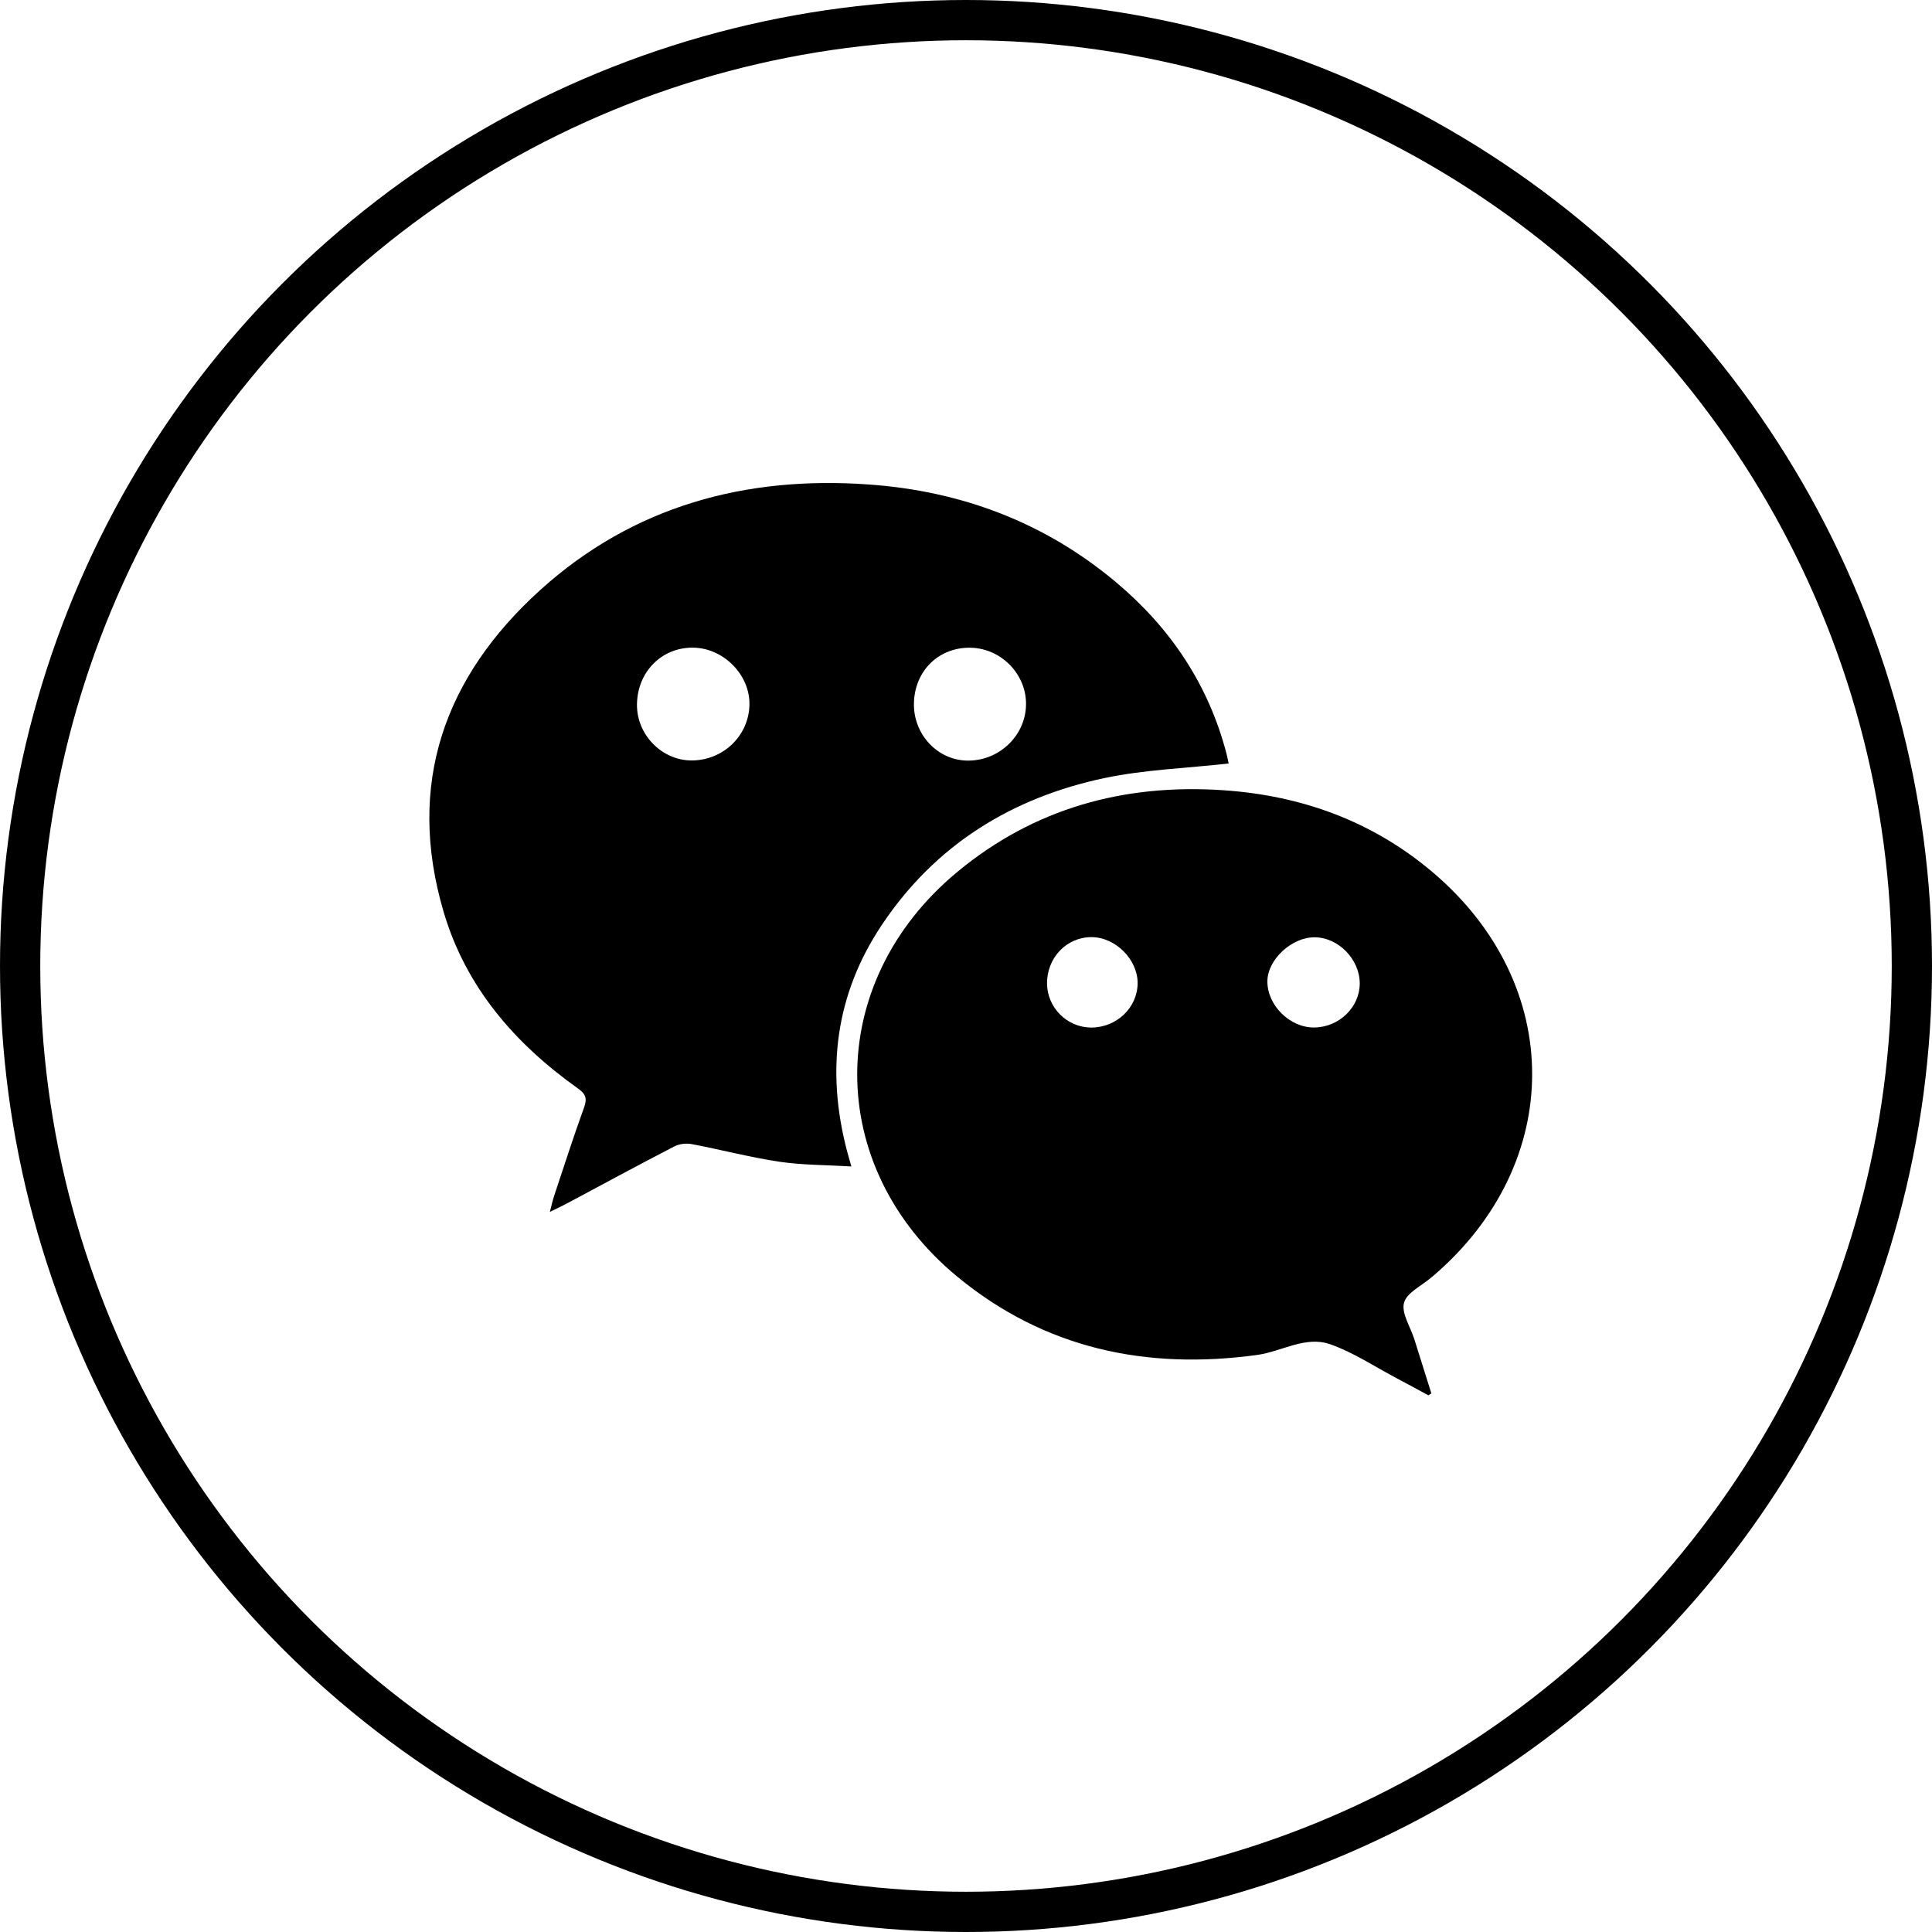
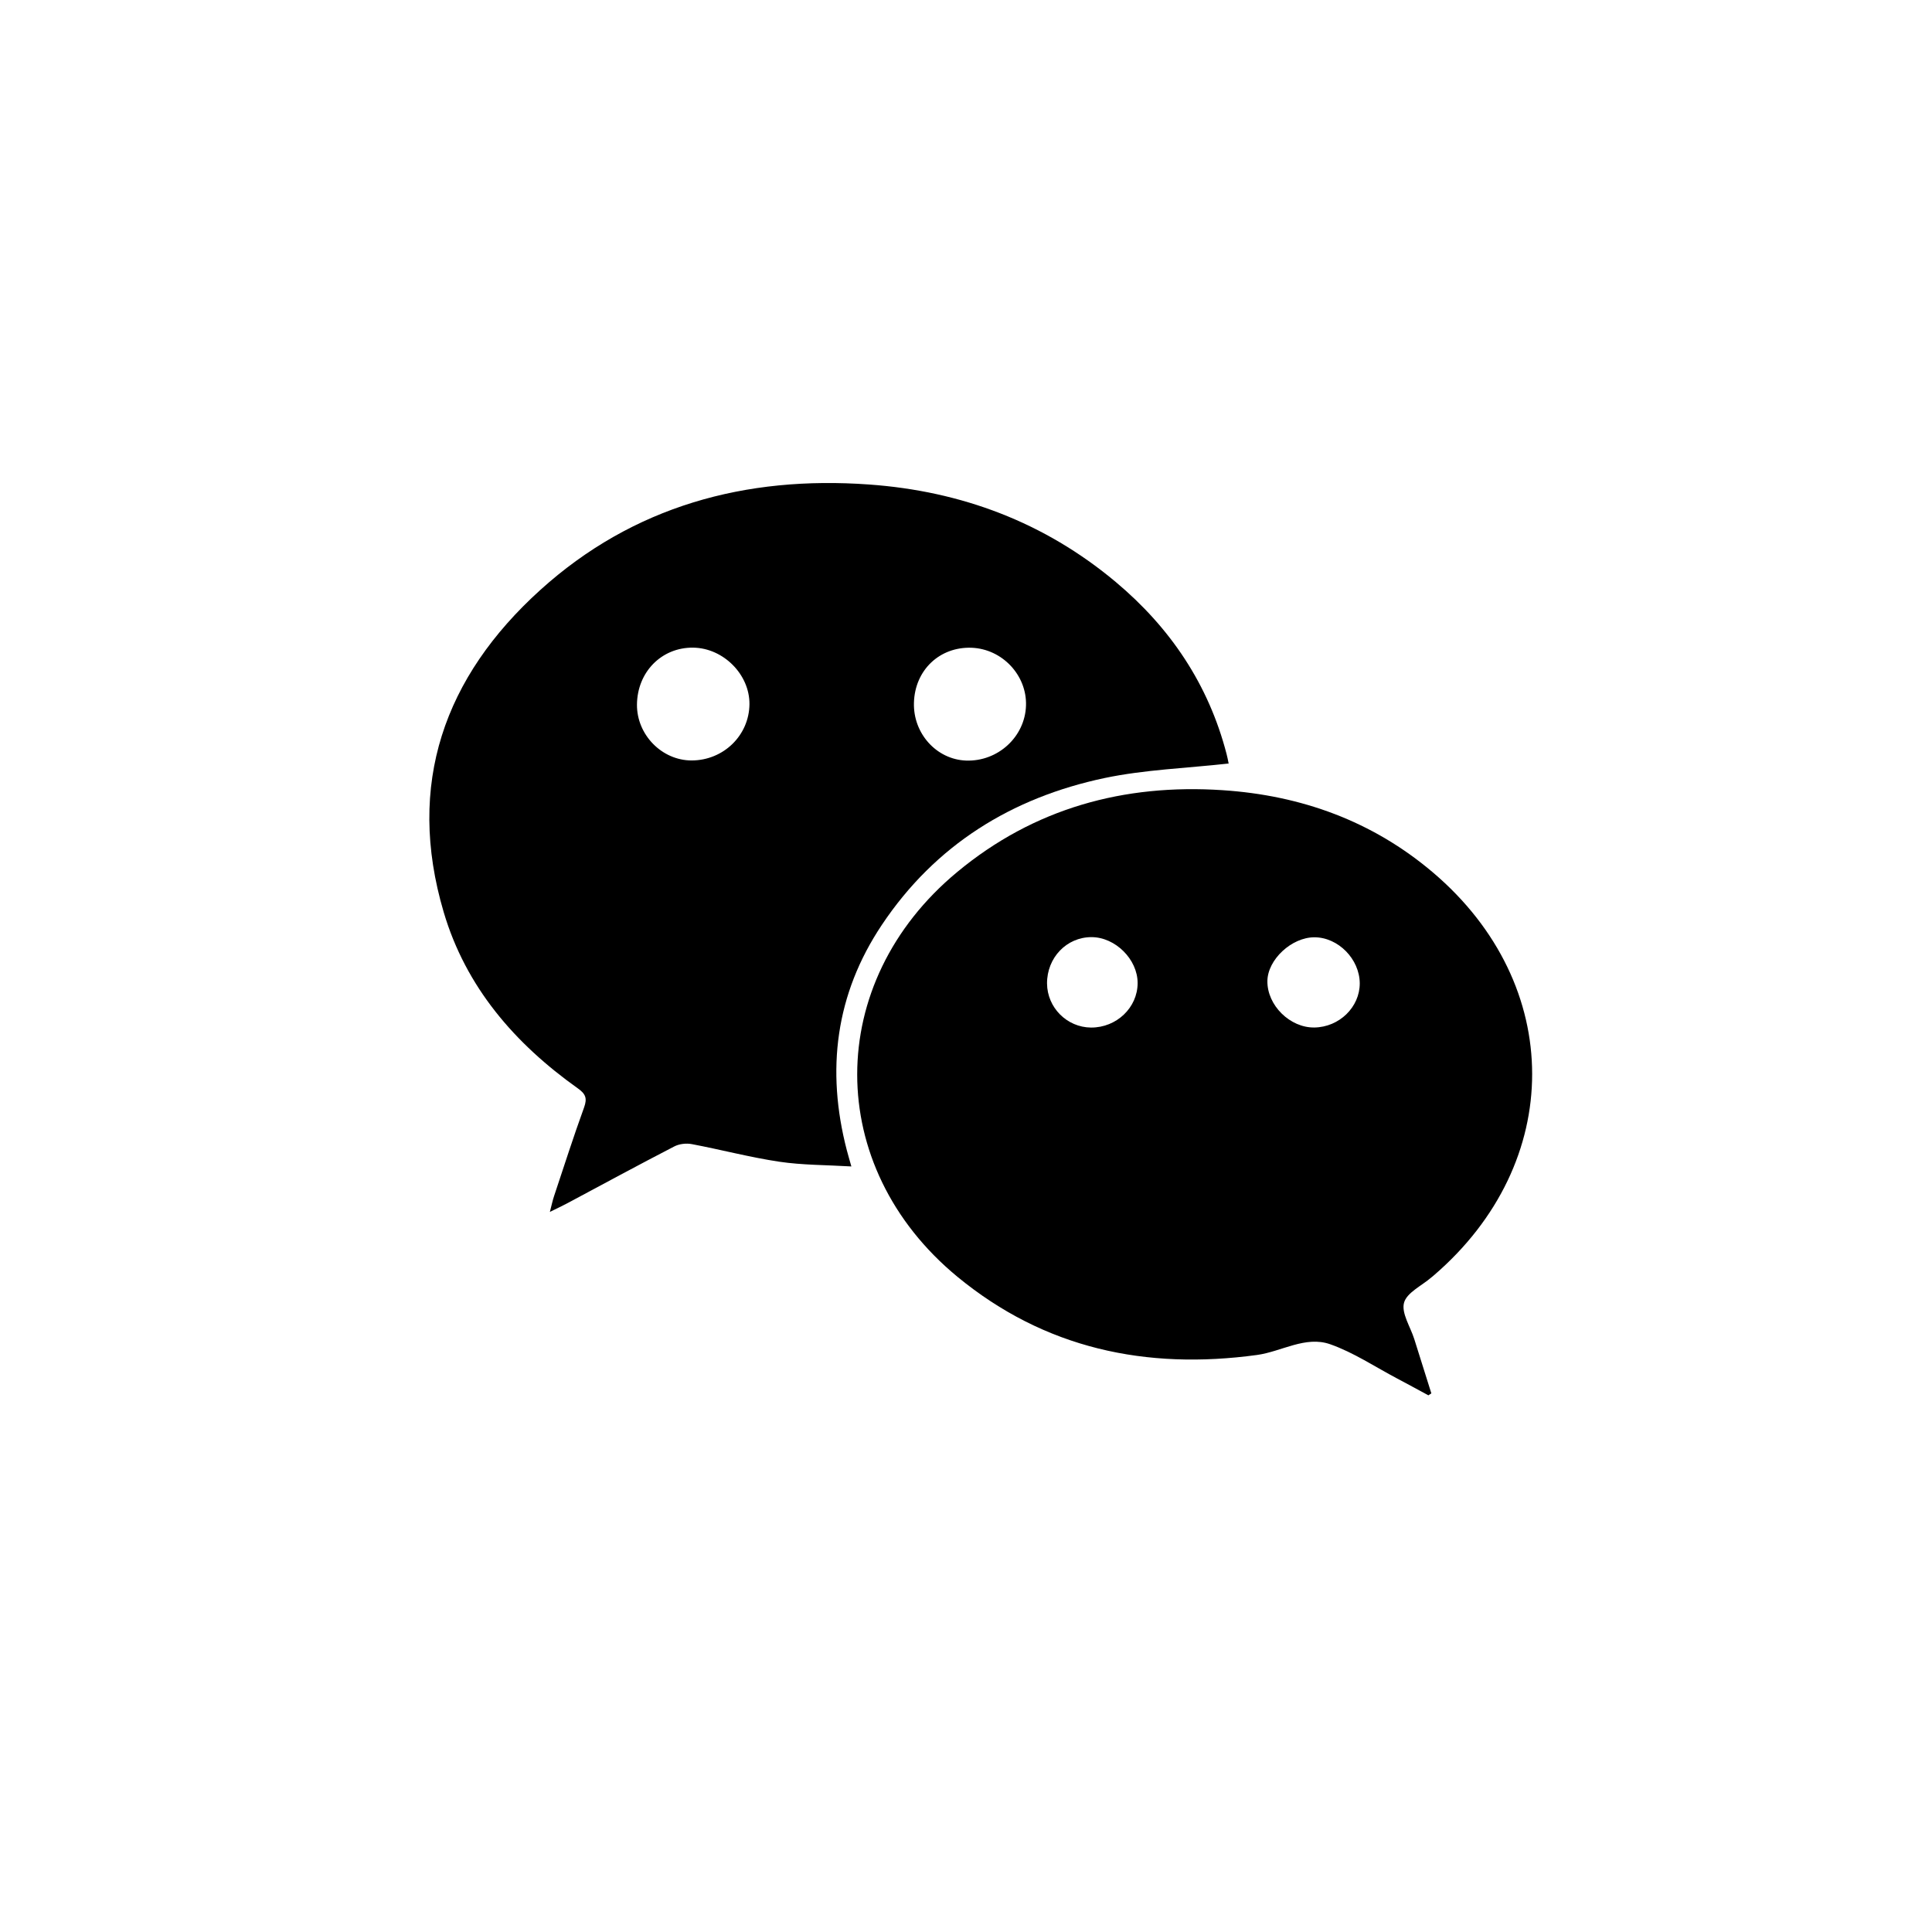
<svg xmlns="http://www.w3.org/2000/svg" width="36" height="36" viewBox="0 0 36 36" fill="none">
-   <circle cx="18" cy="18" r="17.625" stroke="black" stroke-width="0.75" />
  <path fill-rule="evenodd" clip-rule="evenodd" d="M22.894 14.227C22.104 14.315 21.331 14.341 20.585 14.497C18.853 14.862 17.428 15.743 16.432 17.234C15.568 18.526 15.391 19.939 15.779 21.432C15.8 21.514 15.825 21.595 15.864 21.735C15.396 21.707 14.954 21.711 14.522 21.647C13.974 21.565 13.436 21.422 12.891 21.319C12.786 21.299 12.655 21.314 12.561 21.364C11.893 21.709 11.232 22.068 10.569 22.422C10.479 22.47 10.387 22.513 10.246 22.582C10.28 22.453 10.297 22.367 10.325 22.285C10.509 21.733 10.686 21.18 10.884 20.634C10.945 20.464 10.912 20.383 10.767 20.28C9.593 19.446 8.68 18.394 8.267 16.994C7.564 14.613 8.278 12.612 10.068 10.993C11.798 9.429 13.893 8.862 16.194 9.028C17.912 9.151 19.463 9.732 20.791 10.845C21.806 11.696 22.519 12.753 22.855 14.048C22.869 14.106 22.883 14.164 22.893 14.223C22.897 14.244 22.883 14.269 22.894 14.227ZM19.118 13.147C19.136 12.582 18.676 12.093 18.106 12.07C17.509 12.048 17.047 12.486 17.03 13.094C17.013 13.667 17.45 14.151 18 14.172C18.594 14.194 19.1 13.73 19.118 13.147ZM13.965 13.122C13.97 12.569 13.48 12.076 12.918 12.068C12.329 12.06 11.874 12.521 11.869 13.13C11.865 13.692 12.334 14.171 12.889 14.17C13.482 14.168 13.959 13.703 13.965 13.122Z" fill="black" />
  <path fill-rule="evenodd" clip-rule="evenodd" d="M26.616 26C26.423 25.896 26.231 25.79 26.037 25.688C25.623 25.47 25.224 25.202 24.786 25.048C24.325 24.886 23.88 25.185 23.422 25.248C21.355 25.53 19.466 25.13 17.839 23.79C15.35 21.736 15.352 18.308 17.837 16.248C19.268 15.06 20.944 14.602 22.782 14.724C24.247 14.821 25.574 15.3 26.701 16.257C29.164 18.349 29.164 21.669 26.71 23.771C26.698 23.782 26.684 23.793 26.671 23.803C26.492 23.958 26.213 24.086 26.162 24.275C26.11 24.468 26.28 24.722 26.352 24.949C26.459 25.287 26.565 25.624 26.671 25.963C26.652 25.975 26.634 25.987 26.616 26ZM21.198 18.317C21.198 17.876 20.782 17.462 20.338 17.462C19.874 17.462 19.507 17.846 19.51 18.327C19.514 18.776 19.881 19.143 20.329 19.147C20.805 19.15 21.198 18.775 21.198 18.317ZM25.337 18.324C25.335 17.871 24.935 17.465 24.492 17.465C24.067 17.465 23.62 17.881 23.616 18.281C23.611 18.732 24.037 19.153 24.492 19.146C24.955 19.139 25.337 18.767 25.337 18.324Z" fill="black" />
</svg>